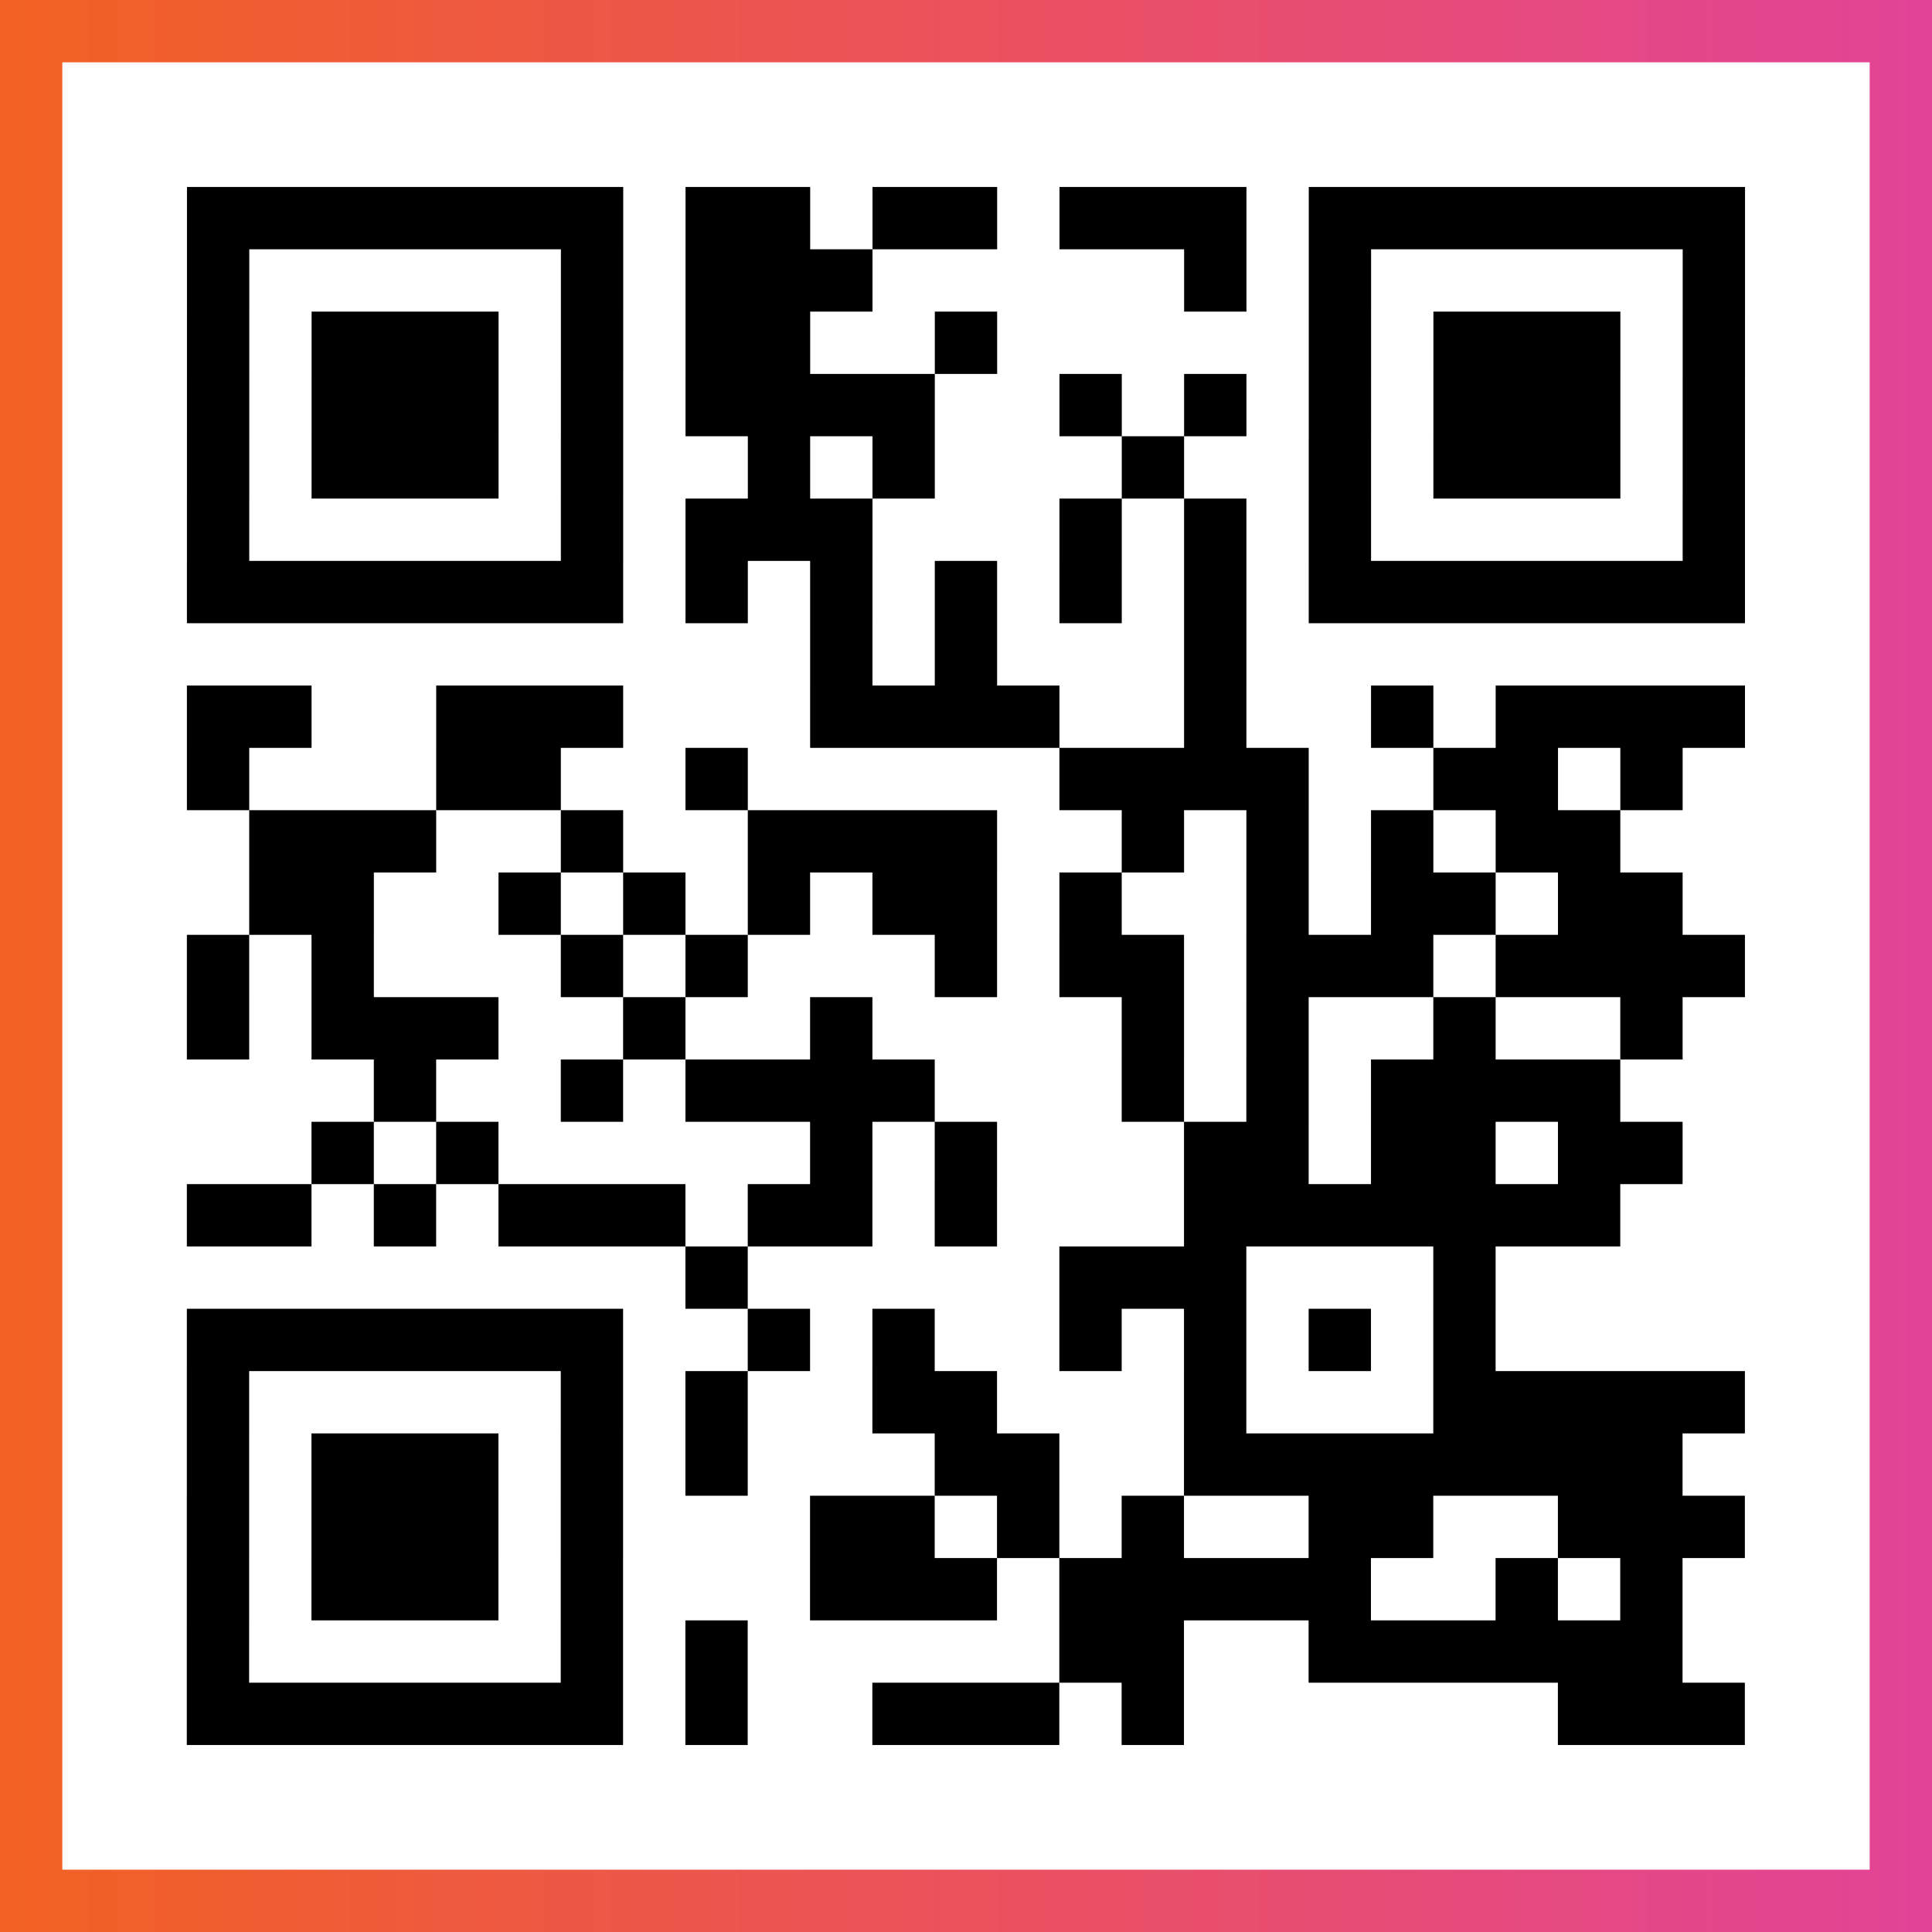
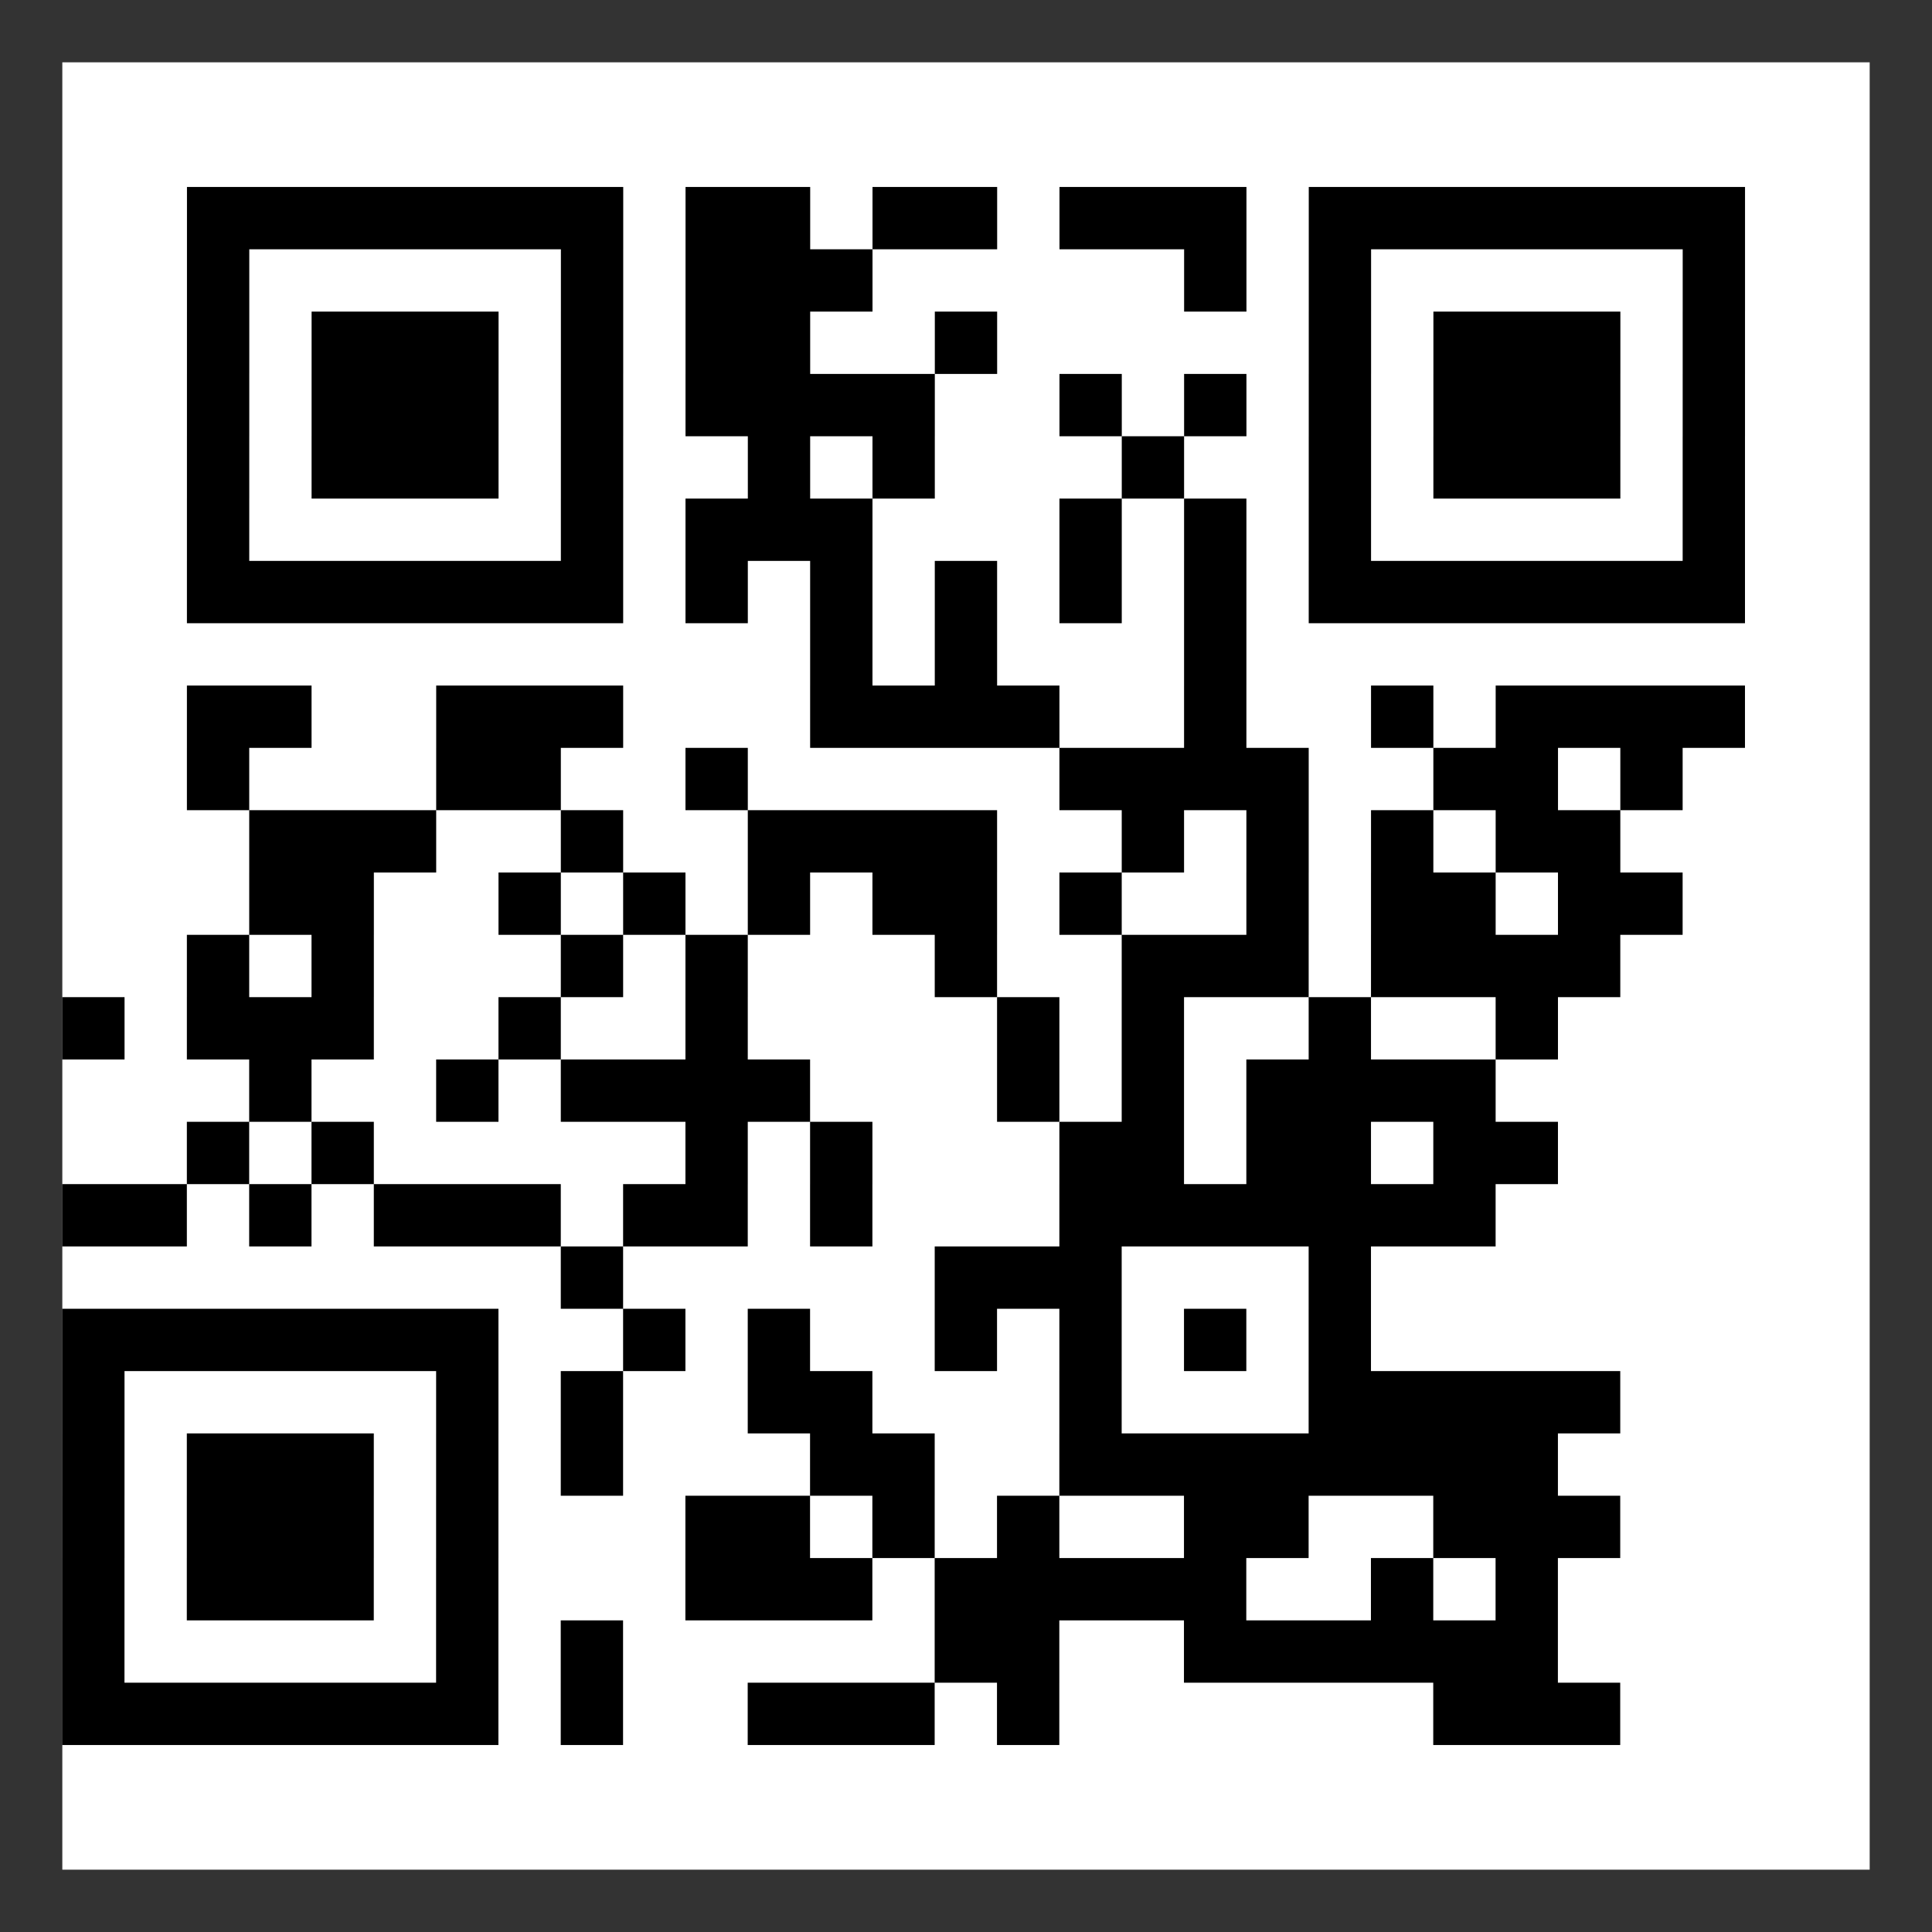
<svg xmlns="http://www.w3.org/2000/svg" viewBox="-1 -1 31 31" width="93" height="93">
  <rect x="-1" y="-1" width="31" height="31" fill="#333333" stroke="none" />
  <defs>
    <linearGradient id="primary">
      <stop class="start" offset="0%" stop-color="#f26122" />
      <stop class="stop" offset="100%" stop-color="#e24398" />
    </linearGradient>
  </defs>
-   <rect x="-1" y="-1" width="31" height="31" fill="url(#primary)" />
  <rect x="0" y="0" width="29" height="29" fill="#fff" />
-   <path stroke="#000" d="M2 2.5h7m1 0h2m1 0h2m1 0h3m1 0h7m-25 1h1m5 0h1m1 0h3m5 0h1m1 0h1m5 0h1m-25 1h1m1 0h3m1 0h1m1 0h2m2 0h1m5 0h1m1 0h3m1 0h1m-25 1h1m1 0h3m1 0h1m1 0h4m2 0h1m1 0h1m1 0h1m1 0h3m1 0h1m-25 1h1m1 0h3m1 0h1m2 0h1m1 0h1m3 0h1m2 0h1m1 0h3m1 0h1m-25 1h1m5 0h1m1 0h3m3 0h1m1 0h1m1 0h1m5 0h1m-25 1h7m1 0h1m1 0h1m1 0h1m1 0h1m1 0h1m1 0h7m-15 1h1m1 0h1m3 0h1m-17 1h2m2 0h3m3 0h4m2 0h1m2 0h1m1 0h4m-25 1h1m3 0h2m2 0h1m5 0h4m2 0h2m1 0h1m-23 1h3m2 0h1m2 0h4m2 0h1m1 0h1m1 0h1m1 0h2m-22 1h2m2 0h1m1 0h1m1 0h1m1 0h2m1 0h1m2 0h1m1 0h2m1 0h2m-24 1h1m1 0h1m3 0h1m1 0h1m3 0h1m1 0h2m1 0h3m1 0h4m-25 1h1m1 0h3m2 0h1m2 0h1m4 0h1m1 0h1m2 0h1m2 0h1m-21 1h1m2 0h1m1 0h4m3 0h1m1 0h1m1 0h4m-21 1h1m1 0h1m5 0h1m1 0h1m3 0h2m1 0h2m1 0h2m-24 1h2m1 0h1m1 0h3m1 0h2m1 0h1m3 0h7m-15 1h1m5 0h3m3 0h1m-21 1h7m2 0h1m1 0h1m2 0h1m1 0h1m1 0h1m1 0h1m-21 1h1m5 0h1m1 0h1m2 0h2m3 0h1m3 0h5m-25 1h1m1 0h3m1 0h1m1 0h1m3 0h2m2 0h8m-24 1h1m1 0h3m1 0h1m3 0h2m1 0h1m1 0h1m2 0h2m2 0h3m-25 1h1m1 0h3m1 0h1m3 0h3m1 0h5m2 0h1m1 0h1m-24 1h1m5 0h1m1 0h1m5 0h2m2 0h6m-24 1h7m1 0h1m2 0h3m1 0h1m6 0h3" />
+   <path stroke="#000" d="M2 2.5h7m1 0h2m1 0h2m1 0h3m1 0h7m-25 1h1m5 0h1m1 0h3m5 0h1m1 0h1m5 0h1m-25 1h1m1 0h3m1 0h1m1 0h2m2 0h1m5 0h1m1 0h3m1 0h1m-25 1h1m1 0h3m1 0h1m1 0h4m2 0h1m1 0h1m1 0h1m1 0h3m1 0h1m-25 1h1m1 0h3m1 0h1m2 0h1m1 0h1m3 0h1m2 0h1m1 0h3m1 0h1m-25 1h1m5 0h1m1 0h3m3 0h1m1 0h1m1 0h1m5 0h1m-25 1h7m1 0h1m1 0h1m1 0h1m1 0h1m1 0h1m1 0h7m-15 1h1m1 0h1m3 0h1m-17 1h2m2 0h3m3 0h4m2 0h1m2 0h1m1 0h4m-25 1h1m3 0h2m2 0h1m5 0h4m2 0h2m1 0h1m-23 1h3m2 0h1m2 0h4m2 0h1m1 0h1m1 0h1m1 0h2m-22 1h2m2 0h1m1 0h1m1 0h1m1 0h2m1 0h1m2 0h1m1 0h2m1 0h2m-24 1h1m1 0h1m3 0h1m1 0h1m3 0h1m1 0m1 0h3m1 0h4m-25 1h1m1 0h3m2 0h1m2 0h1m4 0h1m1 0h1m2 0h1m2 0h1m-21 1h1m2 0h1m1 0h4m3 0h1m1 0h1m1 0h4m-21 1h1m1 0h1m5 0h1m1 0h1m3 0h2m1 0h2m1 0h2m-24 1h2m1 0h1m1 0h3m1 0h2m1 0h1m3 0h7m-15 1h1m5 0h3m3 0h1m-21 1h7m2 0h1m1 0h1m2 0h1m1 0h1m1 0h1m1 0h1m-21 1h1m5 0h1m1 0h1m2 0h2m3 0h1m3 0h5m-25 1h1m1 0h3m1 0h1m1 0h1m3 0h2m2 0h8m-24 1h1m1 0h3m1 0h1m3 0h2m1 0h1m1 0h1m2 0h2m2 0h3m-25 1h1m1 0h3m1 0h1m3 0h3m1 0h5m2 0h1m1 0h1m-24 1h1m5 0h1m1 0h1m5 0h2m2 0h6m-24 1h7m1 0h1m2 0h3m1 0h1m6 0h3" />
</svg>